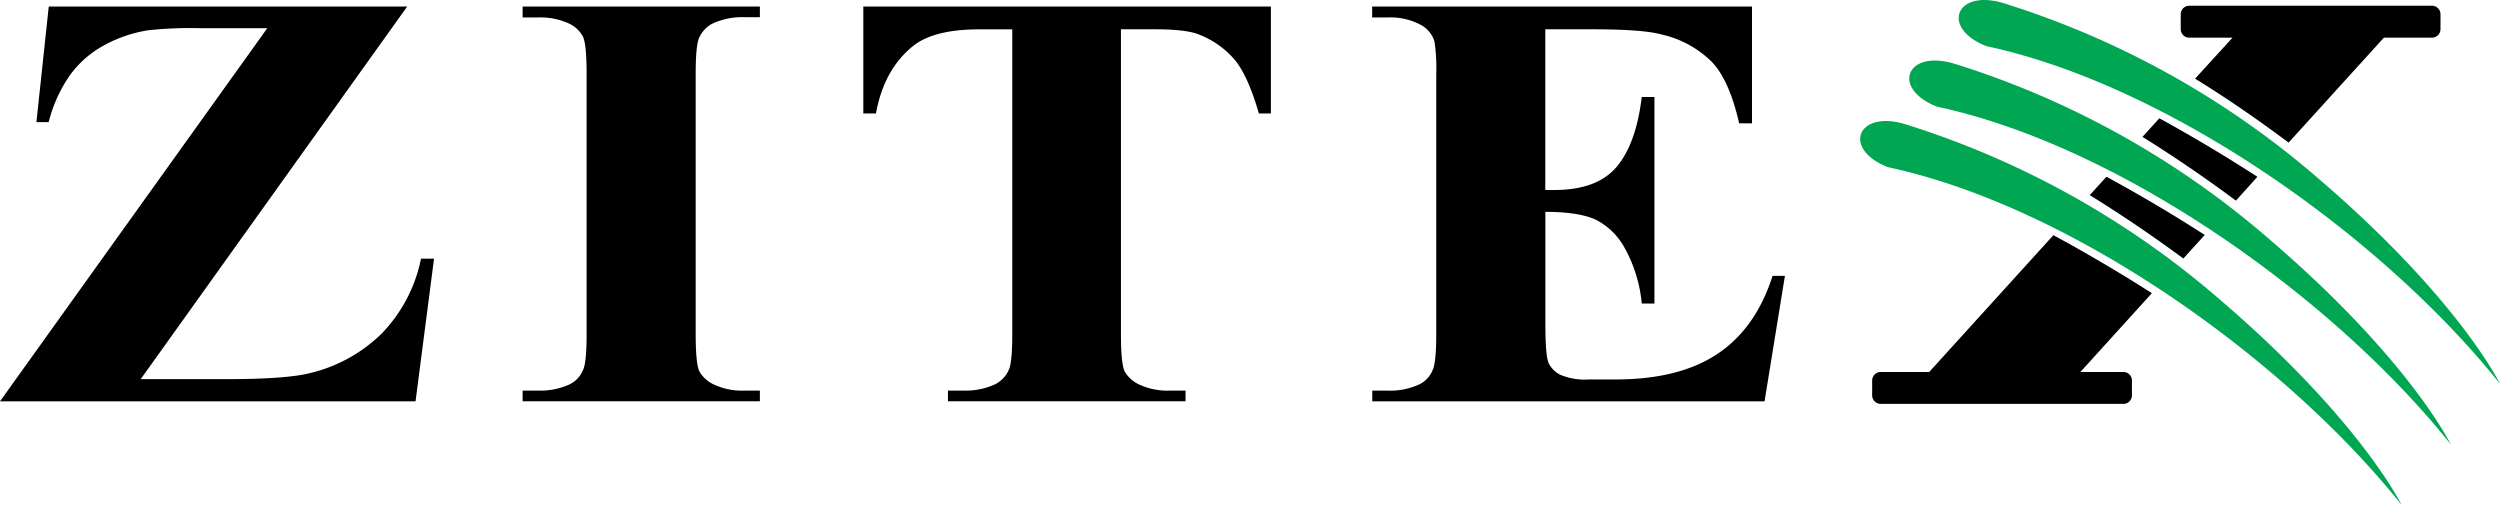
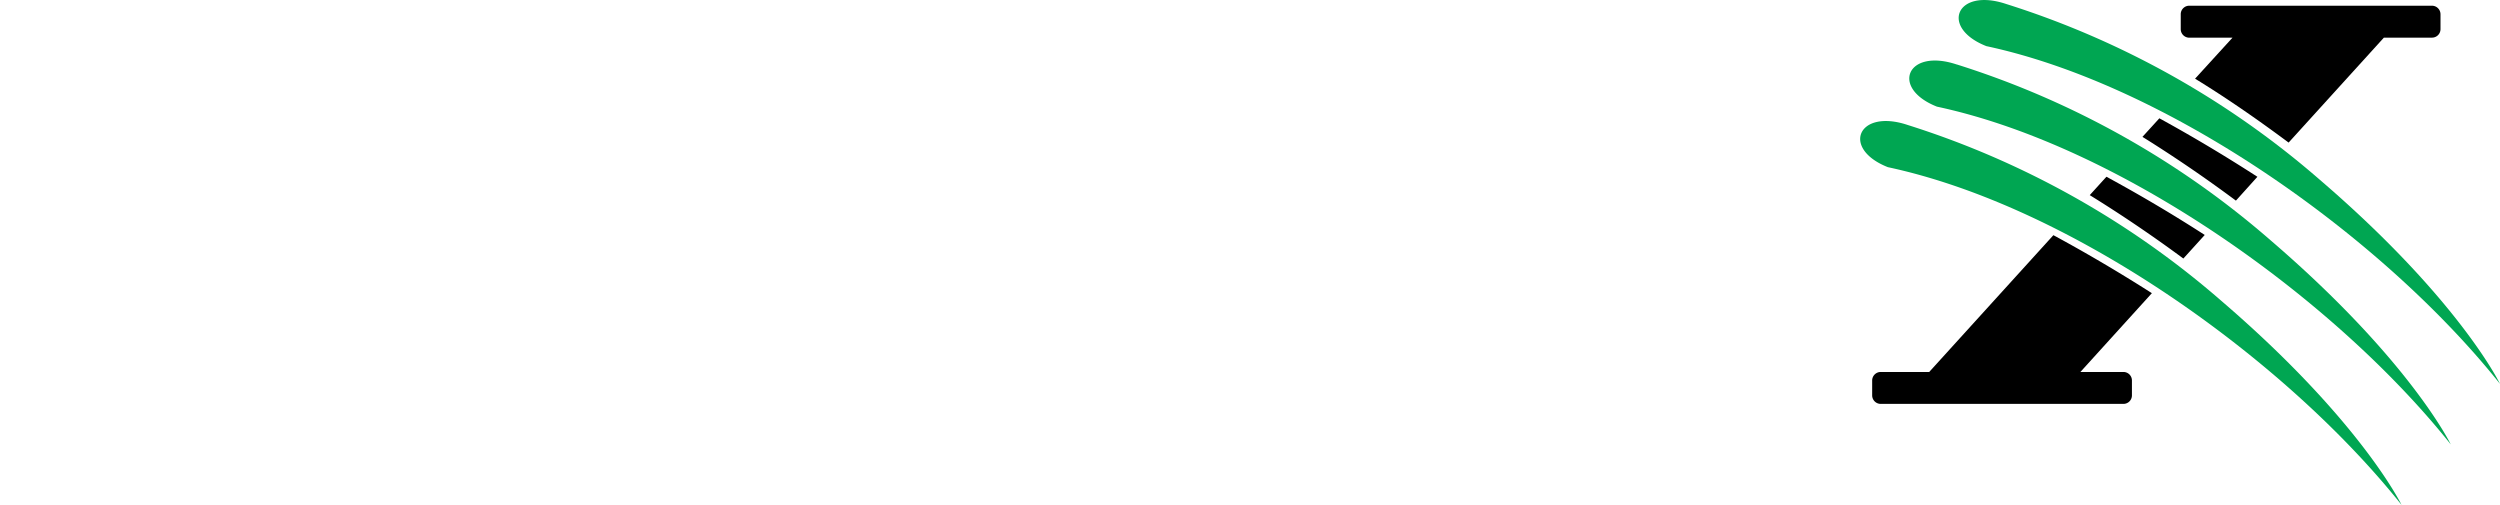
<svg xmlns="http://www.w3.org/2000/svg" id="Layer_1" data-name="Layer 1" viewBox="0 0 467.64 94.45">
  <defs>
    <style>.cls-1,.cls-2{fill-rule:evenodd;}.cls-2{fill:#00a652;}</style>
  </defs>
  <path class="cls-1" d="M434.78,38.45,452.6,18.82h9a1.59,1.59,0,0,0,1.59-1.59V14.44a1.6,1.6,0,0,0-1.6-1.59h-45.4a1.59,1.59,0,0,0-1.59,1.59v2.79a1.6,1.6,0,0,0,1.59,1.6h8.09l-7,7.67C423,30,428.8,34,434.78,38.45m-9.84,10.84,4-4.44c-6-3.88-12.15-7.55-18.34-10.94l-3.16,3.47c5.62,3.5,11.46,7.45,17.47,11.92Zm-9.85,10.85,4-4.41c-6-3.87-12.18-7.52-18.39-10.89l-3.12,3.44C403.21,51.76,409.07,55.69,415.09,60.14ZM403.88,81.36h-8.05L409.2,66.62c-6.05-3.86-12.21-7.49-18.42-10.85L367.55,81.36h-9.07a1.6,1.6,0,0,0-1.6,1.59v2.79a1.6,1.6,0,0,0,1.6,1.59h45.4a1.59,1.59,0,0,0,1.59-1.59V83A1.59,1.59,0,0,0,403.88,81.36Z" transform="translate(-6.68 -11.78)" />
-   <path class="cls-1" d="M148.82,84.84v2H104.44v-2h2.82a13.16,13.16,0,0,0,5.94-1.15,5.09,5.09,0,0,0,2.5-2.62c.47-.86.71-3.14.71-6.86V25.65q0-5.66-.71-7.07a5.71,5.71,0,0,0-2.77-2.48,12.77,12.77,0,0,0-5.67-1.05h-2.82V13h44.38v2H146a13.2,13.2,0,0,0-5.94,1.14,5.44,5.44,0,0,0-2.56,2.62c-.45.87-.69,3.16-.69,6.86V74.21q0,5.66.71,7.08a6.08,6.08,0,0,0,2.82,2.47A12.37,12.37,0,0,0,146,84.84ZM244.41,13V33h-2.25q-2-6.93-4.44-9.94A16.63,16.63,0,0,0,231,18.26c-1.58-.67-4.36-1-8.31-1h-6.33V74.21q0,5.66.71,7.08a6.08,6.08,0,0,0,2.82,2.47,12.55,12.55,0,0,0,5.73,1.08h2.82v2H184v-2h2.82a13.16,13.16,0,0,0,5.94-1.15,5.41,5.41,0,0,0,2.57-2.62c.47-.86.7-3.14.7-6.86V17.27h-6.15c-5.7,0-9.87,1.05-12.46,3.16Q172,24.84,170.54,33h-2.37V13Zm51.33,4.25V47.32h1.69c5.38,0,9.27-1.47,11.71-4.4s3.95-7.29,4.64-13h2.37V68.56h-2.37a26.38,26.38,0,0,0-3.17-10.35A12.71,12.71,0,0,0,305,52.79c-2.11-.91-5.21-1.38-9.25-1.38V72.2c0,4.07.2,6.55.6,7.46a4.65,4.65,0,0,0,2.22,2.23,11.55,11.55,0,0,0,5.26.87h5.06q11.89,0,19.06-4.79t10.3-14.59h2.31l-3.81,23.47H263.37v-2h2.82a13.16,13.16,0,0,0,5.94-1.15,5.09,5.09,0,0,0,2.5-2.62c.47-.86.71-3.14.71-6.86V25.65A33.34,33.34,0,0,0,275,19.5a5.31,5.31,0,0,0-2.31-2.93,12,12,0,0,0-6.52-1.52h-2.82V13h71.05V34.85H332c-1.21-5.33-2.9-9.16-5.1-11.48a19.3,19.3,0,0,0-9.3-5.11c-2.33-.67-6.71-1-13.14-1ZM82.85,13,33,82.7H49.11c7.63,0,13-.4,16-1.24A28.55,28.55,0,0,0,78,74.25a28,28,0,0,0,7.43-14.09h2.44L84.41,86.85H6.68l50-69.8H44.05a73.31,73.31,0,0,0-9.64.39,25.36,25.36,0,0,0-8.25,2.81,19.12,19.12,0,0,0-6.38,5.57,26.8,26.8,0,0,0-4,8.81H13.49L15.8,13Z" transform="translate(-6.68 -11.78)" />
  <path class="cls-2" d="M363.5,35.15a164.81,164.81,0,0,1,58.7,32.91c26.06,22.37,33.7,38.16,33.7,38.16-21.55-27.06-61.5-55.76-96.08-63.17-8.79-3.46-5.62-11,3.68-7.9Z" transform="translate(-6.68 -11.78)" />
  <path class="cls-2" d="M372.72,23.84a164.64,164.64,0,0,1,58.7,32.9c26.05,22.37,33.69,38.17,33.69,38.17C443.56,67.84,403.61,39.14,369,31.73c-8.78-3.46-5.62-11,3.69-7.89Z" transform="translate(-6.68 -11.78)" />
  <path class="cls-2" d="M381.93,12.52a164.9,164.9,0,0,1,58.7,32.9c26.06,22.37,33.69,38.17,33.69,38.17-21.55-27.06-61.49-55.77-96.08-63.18-8.78-3.46-5.62-11,3.69-7.89Z" transform="translate(-6.68 -11.78)" />
</svg>